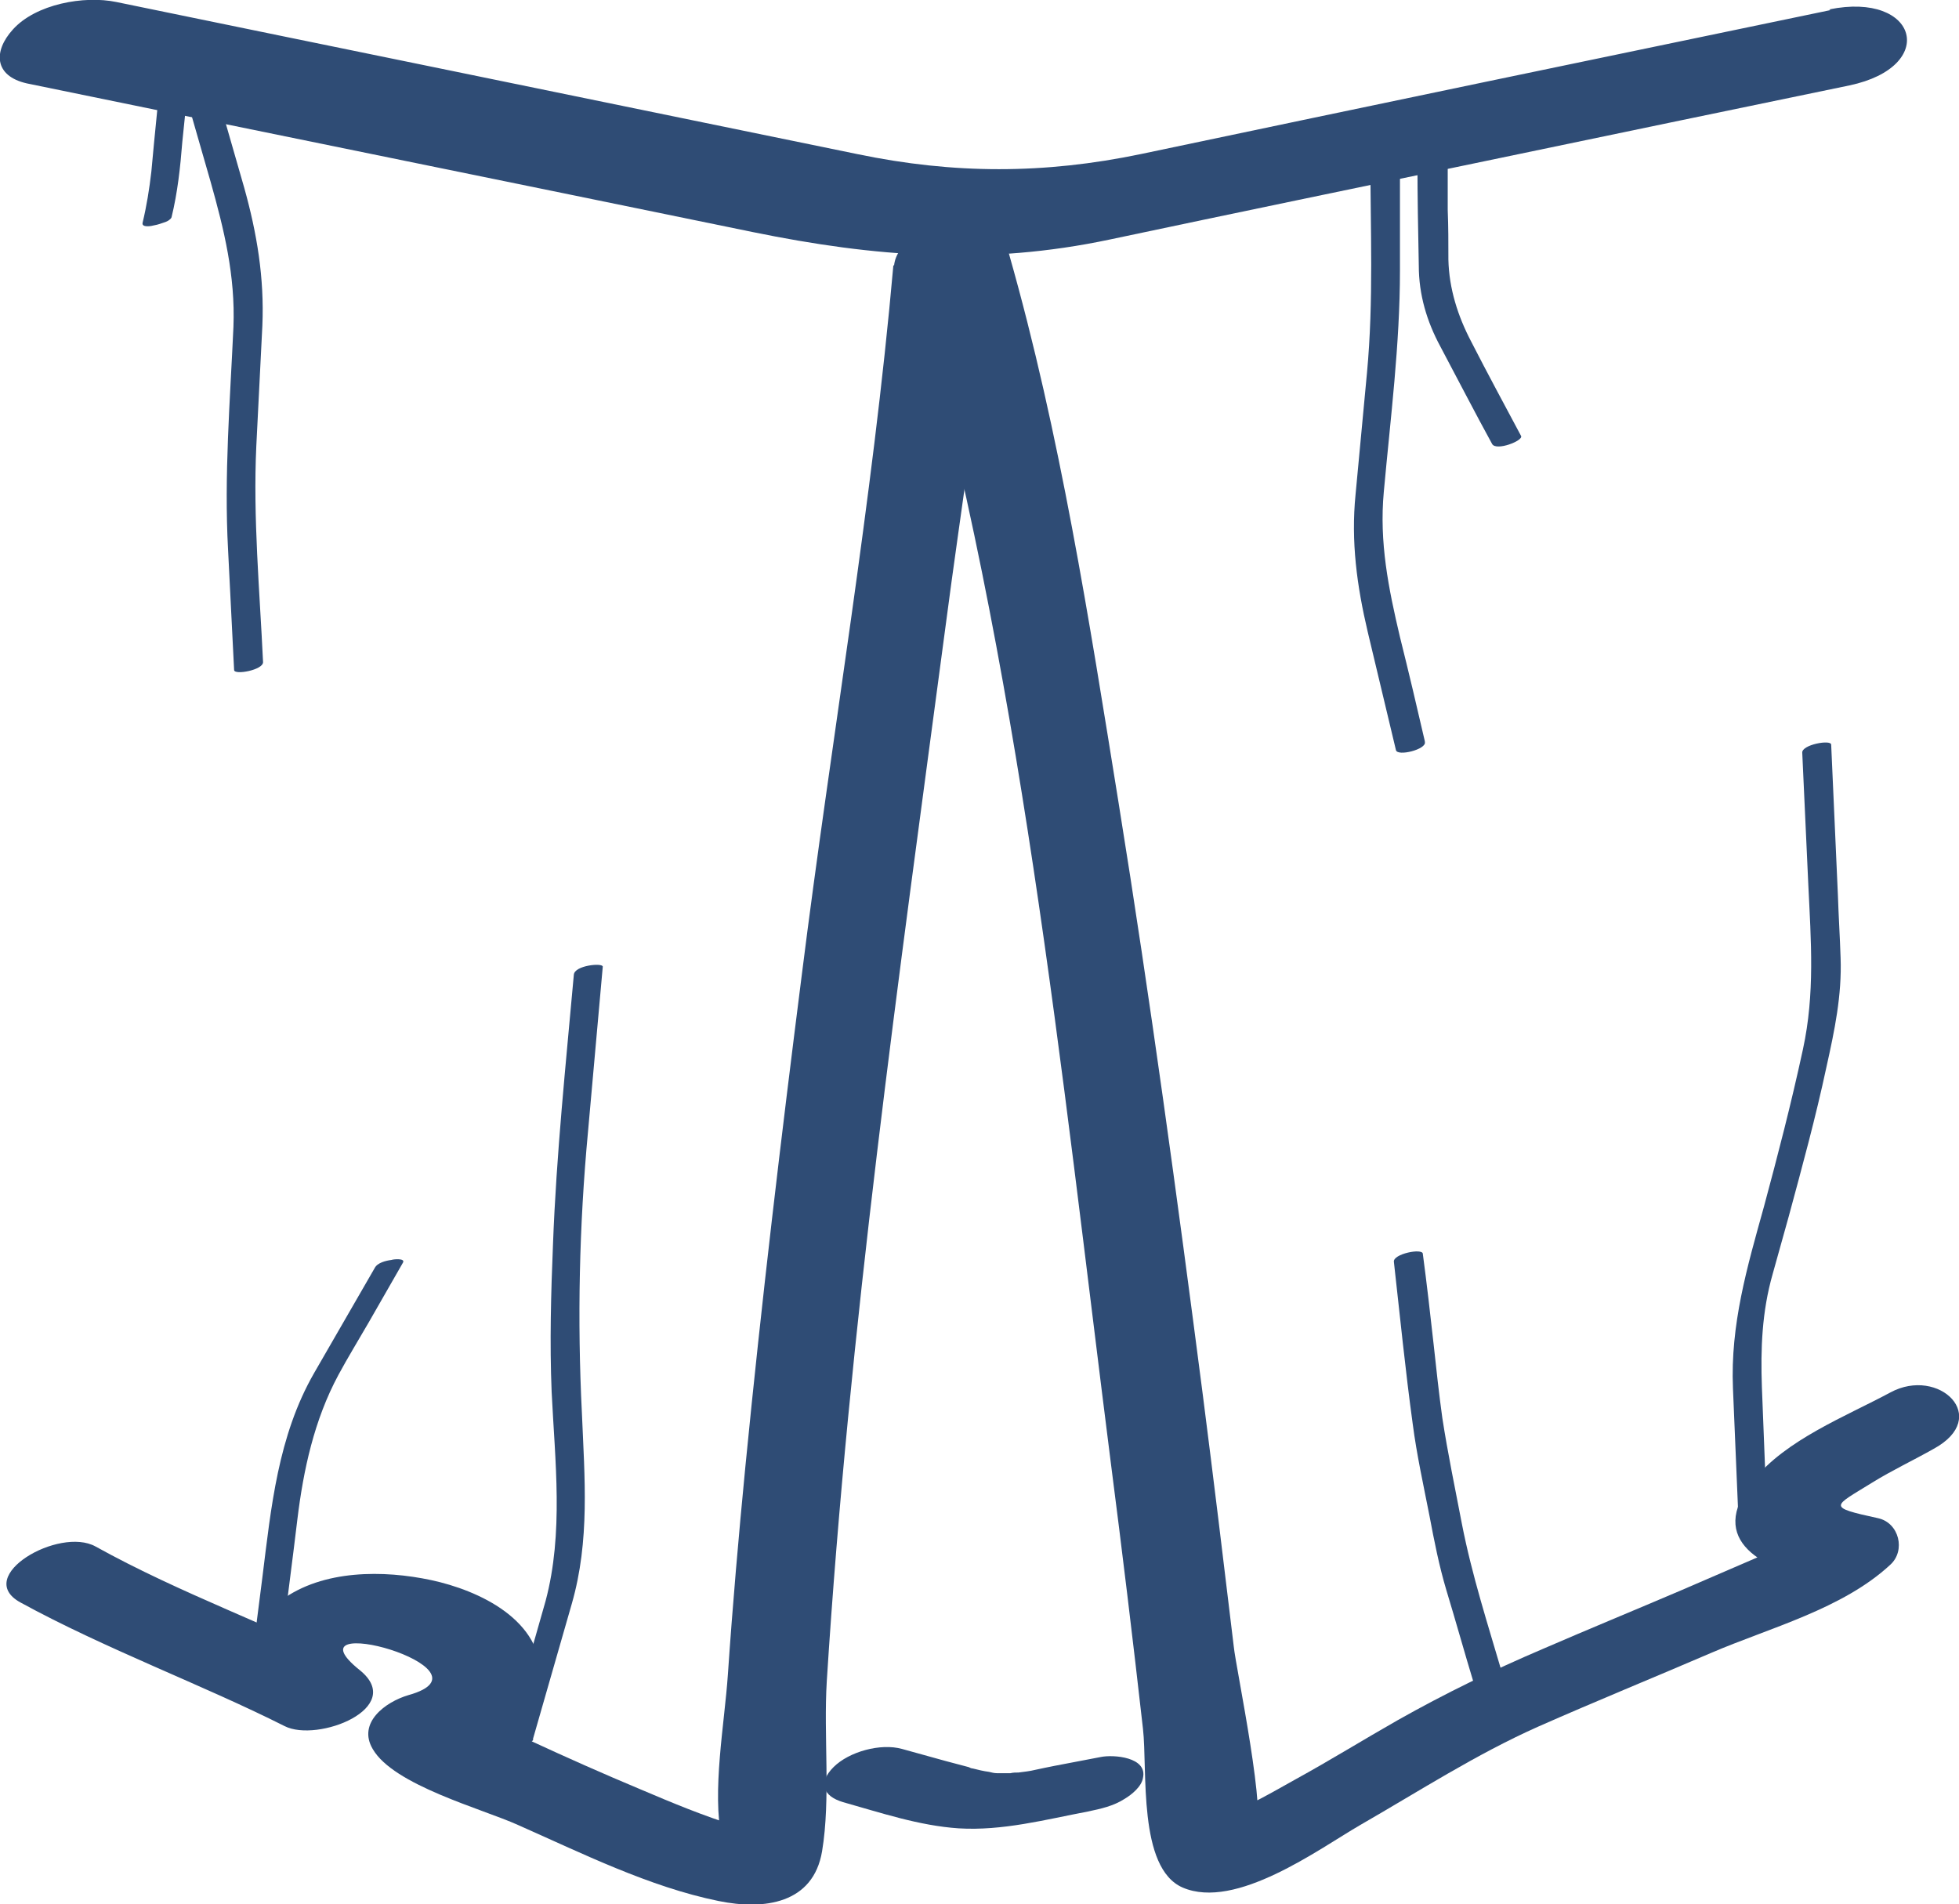
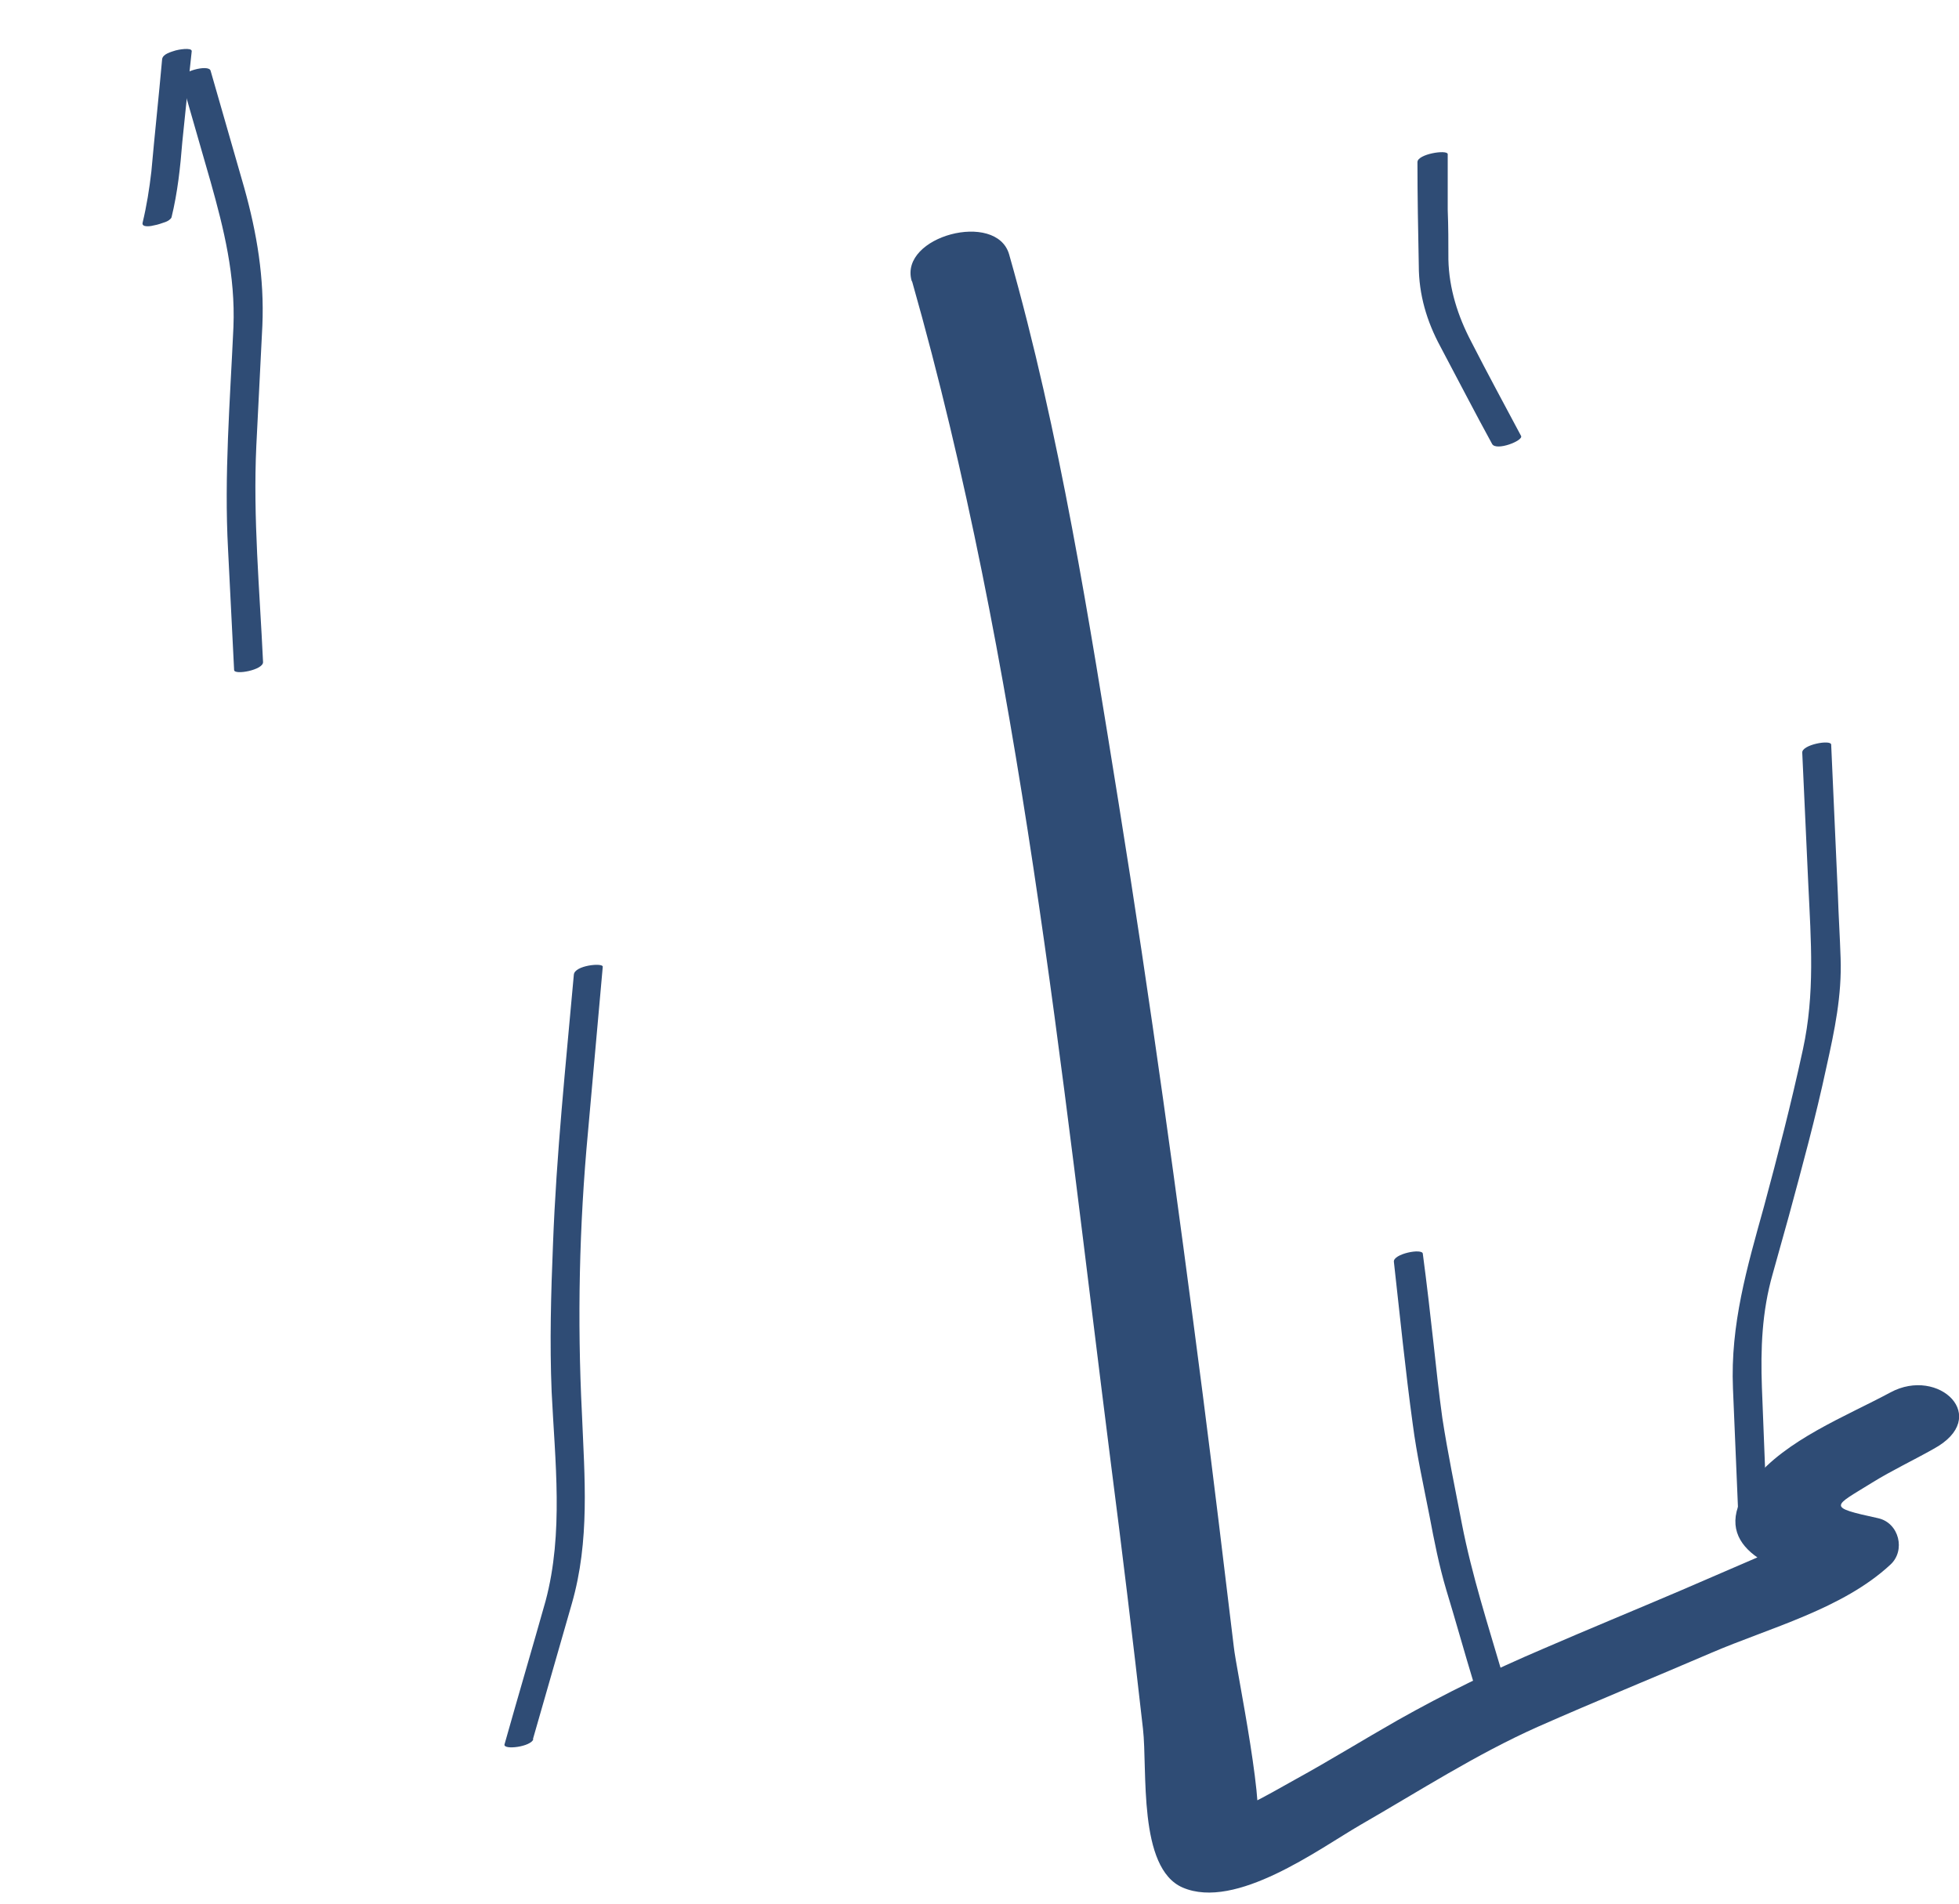
<svg xmlns="http://www.w3.org/2000/svg" viewBox="0 0 29.12 28.31" data-name="Layer 2" id="uuid-fda33947-76cf-41d3-be36-e00c2bba1384">
  <defs>
    <style>
      .uuid-4fdacefa-4967-4bb4-9a0a-8621772d2f82 {
        fill: #2f4c75;
      }
    </style>
  </defs>
  <g data-name="Box Pleat" id="uuid-a18cb891-a0e2-47d0-aa5e-1e82ea83d677">
    <g>
-       <path d="M27.21.15c-3.42.71-6.83,1.42-10.25,2.14-1.44.3-2.78.3-4.22,0l-6.04-1.24C5.04.71,3.38.37,1.73.03,1.25-.07.53.06.19.44c-.29.32-.28.69.21.8,3.6.74,7.19,1.47,10.79,2.21,1.81.37,3.47.5,5.31.11s3.73-.78,5.6-1.17,3.6-.75,5.39-1.12c1.33-.28,1.02-1.4-.3-1.13h0Z" class="uuid-4fdacefa-4967-4bb4-9a0a-8621772d2f82" />
-       <path d="M16.36,26.12l-.68.13c-.1.02-.2.04-.29.06-.08.02-.17.03-.25.04-.04,0-.08,0-.12.01.08,0,.08,0,0,0-.07,0-.14,0-.21,0-.04,0-.04,0,.01,0-.04,0-.08-.01-.12-.02-.08-.01-.16-.03-.24-.05-.02,0-.04-.01-.06-.02-.11-.03-.23-.06-.34-.09l-.65-.18c-.32-.09-.79.04-1.02.27s-.16.43.14.52c.57.16,1.13.35,1.72.39.65.04,1.29-.13,1.92-.25.19-.04.38-.08.55-.19.1-.06.25-.18.27-.31.07-.31-.44-.35-.63-.31h0Z" class="uuid-4fdacefa-4967-4bb4-9a0a-8621772d2f82" />
-       <path d="M13.28,3.94c-.31,3.52-.92,7.03-1.36,10.54-.31,2.44-.6,4.87-.84,7.32-.1,1.03-.19,2.06-.26,3.09-.05.74-.24,1.73-.09,2.46.07.36-.21.56.36.17.51-.35.3-.24-.13-.37-.49-.15-.97-.35-1.44-.55-.55-.23-1.09-.47-1.63-.72-.23-.1-.91-.29-1.04-.51l-.53.8c.66-.18,1.68-.31,1.72-1.2s-.93-1.33-1.63-1.48-1.61-.16-2.23.3c-.79.59-.66,1.3.05,1.87l1.12-.83c-1.3-.66-2.65-1.13-3.93-1.84-.54-.3-1.82.44-1.12.83,1.26.69,2.72,1.23,3.93,1.84.49.25,1.81-.27,1.12-.83-1.15-.92,2.12-.02.72.37-.34.1-.76.41-.53.8.31.54,1.63.89,2.16,1.13.95.42,1.95.92,2.98,1.13.68.14,1.41.04,1.54-.74s.02-1.72.07-2.53c.33-5.23,1.07-10.45,1.76-15.64.24-1.84.54-3.67.71-5.52.06-.73-1.41-.53-1.47.12h0Z" class="uuid-4fdacefa-4967-4bb4-9a0a-8621772d2f82" />
      <path d="M13.56,4.19c1.61,5.67,2.21,11.71,2.95,17.54.17,1.32.33,2.64.48,3.97.07.61-.08,2.07.59,2.36.79.34,2.02-.57,2.64-.93.87-.5,1.72-1.05,2.64-1.46.86-.38,1.72-.73,2.58-1.1s1.95-.65,2.66-1.31c.23-.21.13-.62-.18-.69-.78-.17-.67-.17-.09-.53.29-.18.61-.33.91-.5.87-.47.08-1.23-.64-.84-.67.36-1.55.7-2.04,1.31-.72.91.17,1.32,1.02,1.51l-.18-.69c-.2.18.26-.03-.02,0-.17.02-.36.15-.52.22l-1.39.6c-.68.29-1.36.57-2.03.86-.75.32-1.45.66-2.16,1.06-.51.29-1.01.6-1.52.88-.23.13-.46.26-.7.38-.06.03-.22.07-.26.12-.06.03-.11.05-.17.08l.52.25c.21-.18-.28-2.49-.31-2.8-.15-1.25-.3-2.49-.46-3.74-.38-2.94-.78-5.87-1.25-8.79-.44-2.73-.87-5.5-1.63-8.17-.19-.65-1.63-.27-1.45.39h0Z" class="uuid-4fdacefa-4967-4bb4-9a0a-8621772d2f82" />
      <path d="M2.69,1.17l.44,1.53c.2.71.37,1.4.34,2.16-.05,1.1-.14,2.21-.08,3.31.03.6.06,1.19.09,1.79,0,.08.44,0,.43-.12-.05-1.07-.15-2.14-.1-3.21l.09-1.79c.03-.71-.08-1.37-.27-2.05l-.5-1.74c-.03-.1-.46.02-.43.12h0Z" class="uuid-4fdacefa-4967-4bb4-9a0a-8621772d2f82" />
      <path d="M2.55,3.23c.09-.37.13-.74.16-1.12l.11-1.07.03-.28c0-.06-.21-.02-.24-.01-.06.02-.19.05-.2.13-.05.56-.11,1.11-.16,1.67-.03.26-.07.51-.13.76-.02.08.14.05.17.04.06-.01.11-.03.17-.05.03-.01.08-.04.09-.07h0Z" class="uuid-4fdacefa-4967-4bb4-9a0a-8621772d2f82" />
      <path d="M7.92,25.86c.19-.67.39-1.35.58-2.02.27-.94.19-1.87.15-2.83-.07-1.39-.04-2.79.09-4.18l.22-2.46c0-.06-.42-.02-.43.12-.12,1.34-.26,2.67-.31,4.01-.03.73-.05,1.46-.02,2.19.05,1.03.18,2.1-.09,3.11-.2.71-.41,1.42-.61,2.13-.03.09.4.04.43-.08h0Z" class="uuid-4fdacefa-4967-4bb4-9a0a-8621772d2f82" />
-       <path d="M4.2,24.36c.07-.59.15-1.18.22-1.77.09-.74.25-1.48.61-2.15.14-.26.3-.52.45-.78.17-.3.34-.59.51-.89.04-.07-.15-.05-.17-.04-.08.01-.21.04-.25.12-.3.52-.6,1.04-.9,1.56-.54.94-.64,2-.77,3.04l-.13,1.02c0,.06.42.02.43-.12h0Z" class="uuid-4fdacefa-4967-4bb4-9a0a-8621772d2f82" />
-       <path d="M21.18,11.02c-.12-.52-.24-1.03-.37-1.55-.17-.72-.31-1.41-.24-2.16.1-1.1.24-2.19.24-3.29v-1.81c0-.07-.44,0-.44.12,0,1.07.05,2.14-.05,3.21l-.17,1.81c-.07.7.02,1.36.18,2.04.14.59.28,1.17.42,1.76.02.1.46-.01.43-.12h0Z" class="uuid-4fdacefa-4967-4bb4-9a0a-8621772d2f82" />
      <path d="M22.61,6.48c-.25-.47-.5-.93-.74-1.4-.2-.38-.33-.79-.34-1.22,0-.25,0-.49-.01-.74v-.83c-.01-.07-.45,0-.45.12,0,.51.01,1.03.02,1.54,0,.43.12.83.32,1.2.13.25.26.49.39.74s.25.47.38.71c.06.11.47-.05.43-.12h0Z" class="uuid-4fdacefa-4967-4bb4-9a0a-8621772d2f82" />
      <path d="M22.34,24.91c-.22-.75-.46-1.49-.61-2.26-.1-.52-.21-1.05-.29-1.57-.05-.36-.09-.73-.13-1.1-.05-.45-.1-.89-.16-1.34,0-.09-.45,0-.43.12.09.8.17,1.61.28,2.41.06.46.16.91.25,1.37.07.37.14.73.25,1.1.14.46.27.93.41,1.39.03.1.46-.02.43-.12h0Z" class="uuid-4fdacefa-4967-4bb4-9a0a-8621772d2f82" />
      <path d="M26.27,22.66l-.08-2.04c-.02-.57,0-1.12.16-1.68.08-.29.16-.57.24-.86.2-.74.4-1.47.56-2.22.12-.54.23-1.06.21-1.62-.01-.31-.03-.62-.04-.93l-.1-2.24c0-.08-.44,0-.43.12l.09,1.96c.04.84.1,1.62-.08,2.45s-.37,1.56-.58,2.34c-.25.9-.5,1.75-.46,2.7.03.71.06,1.42.09,2.14,0,.08.44,0,.43-.12h0Z" class="uuid-4fdacefa-4967-4bb4-9a0a-8621772d2f82" />
    </g>
  </g>
</svg>